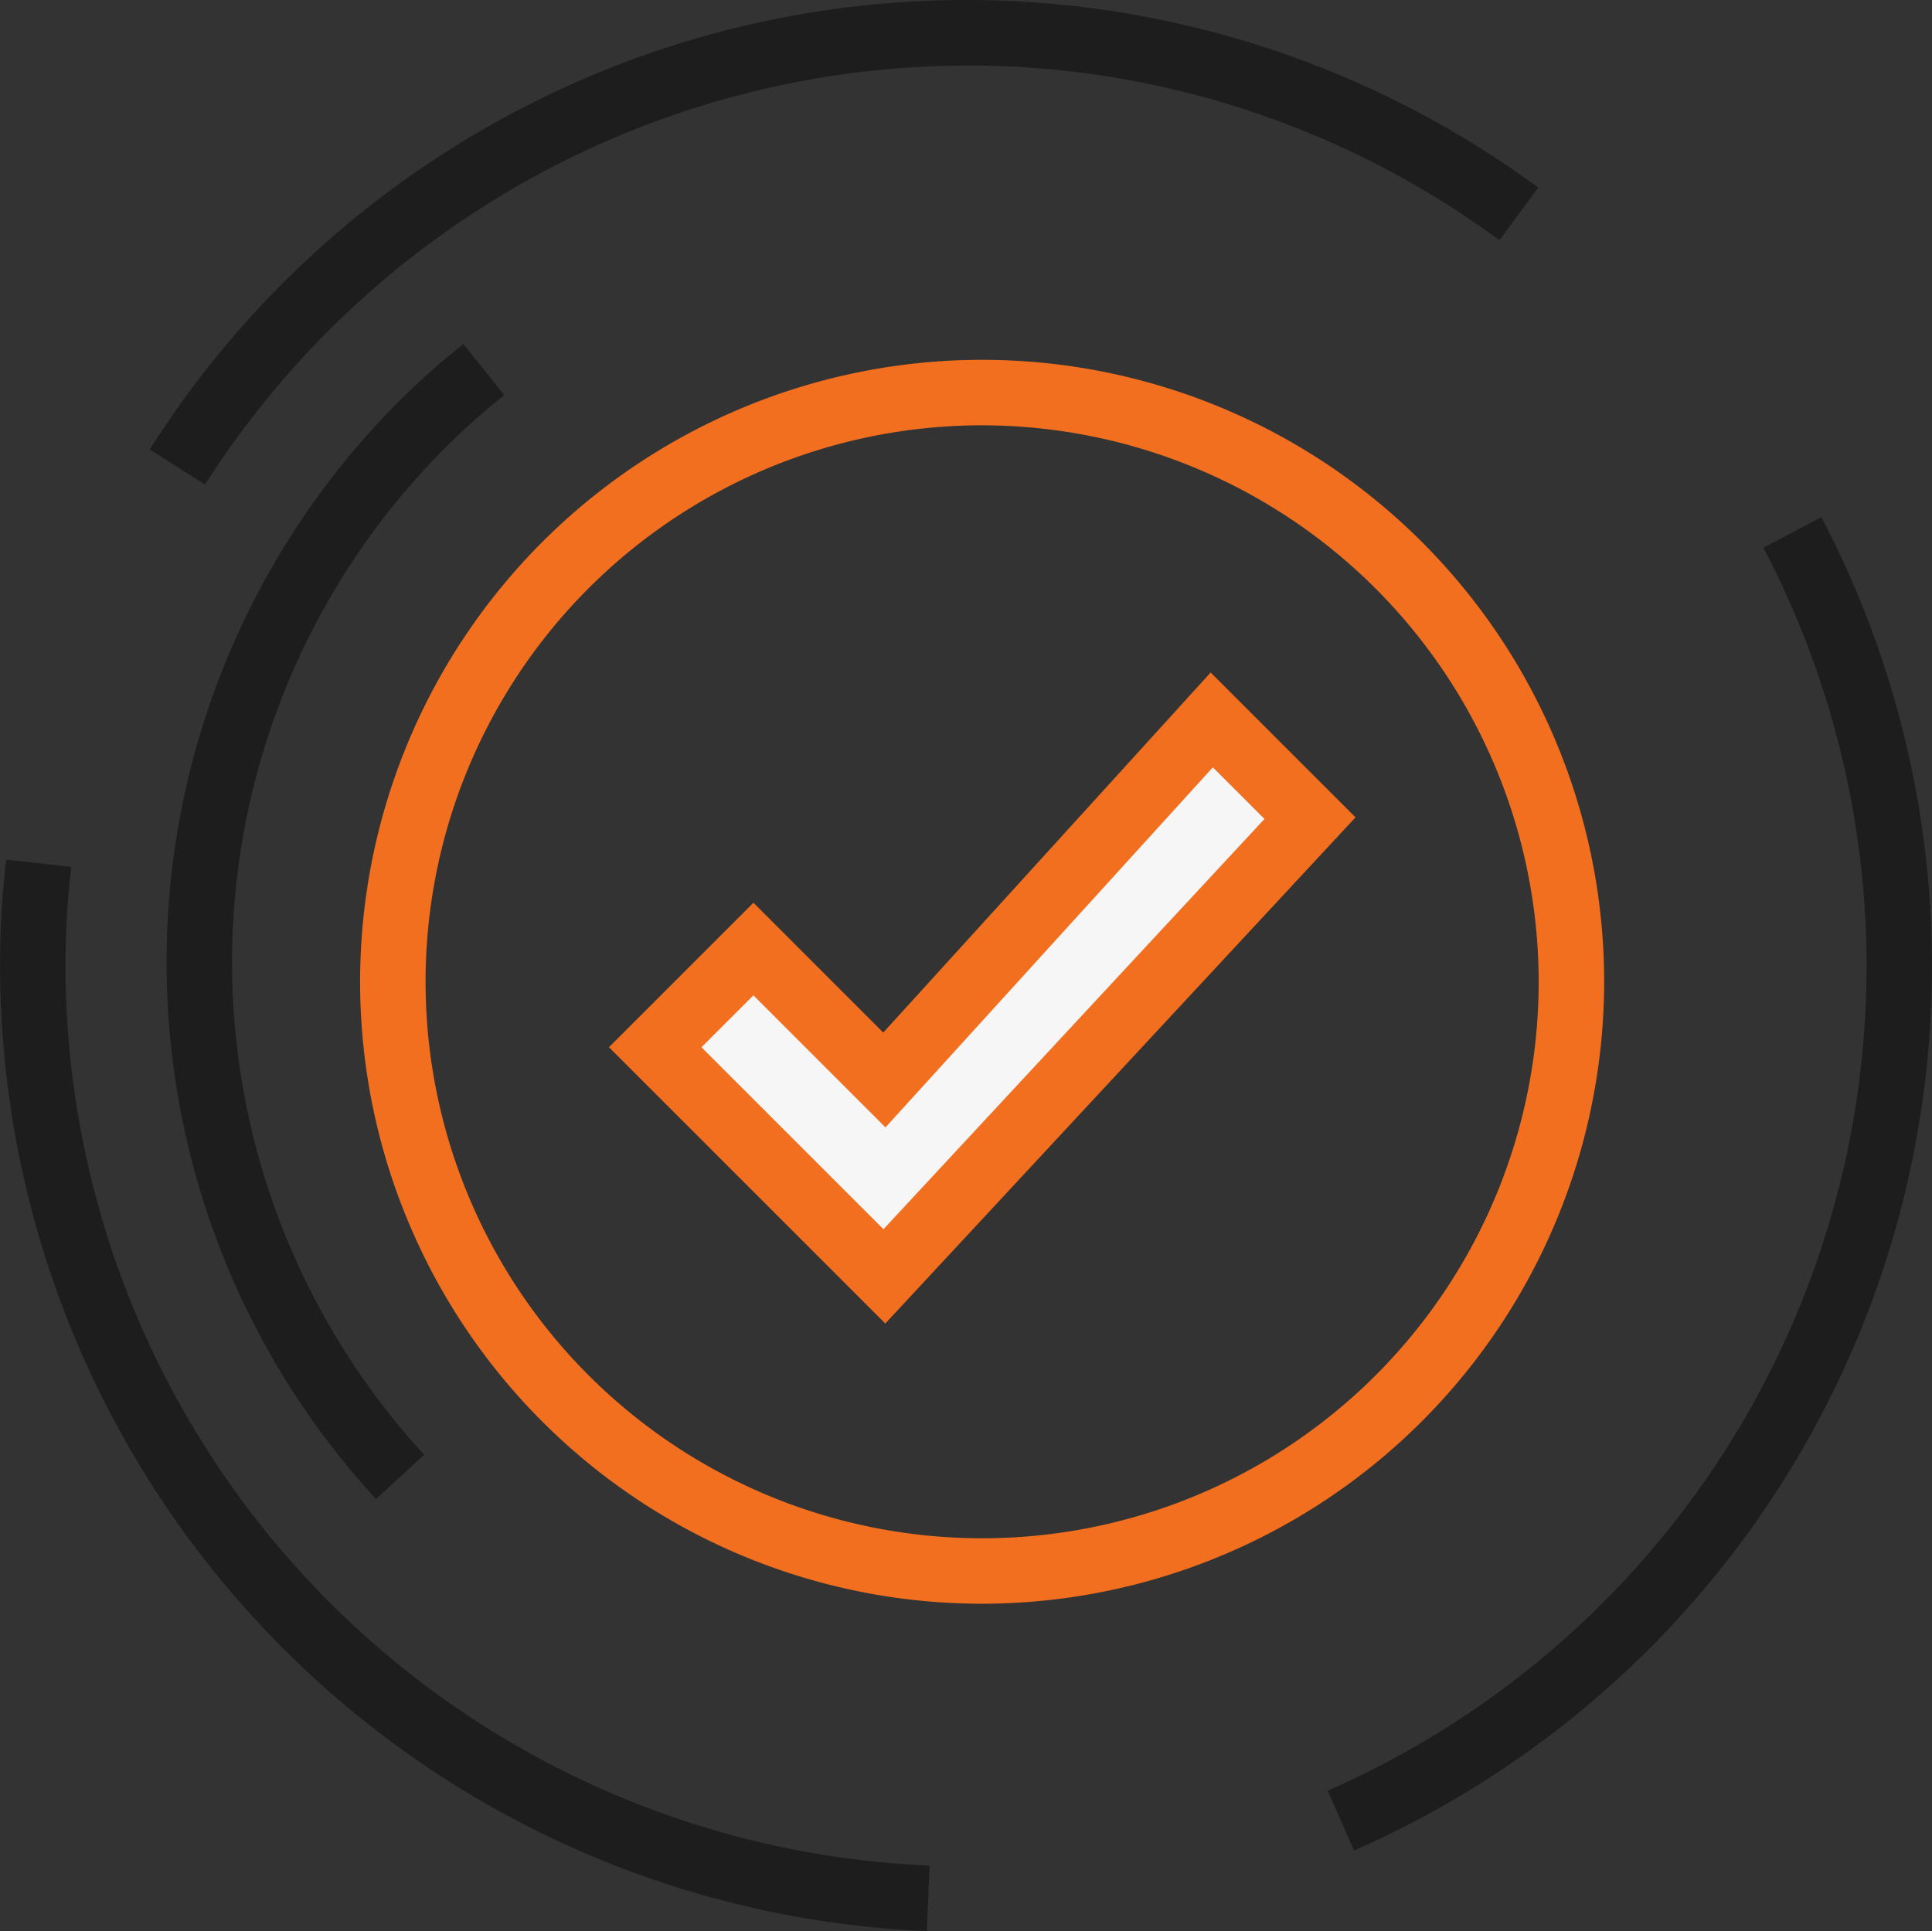
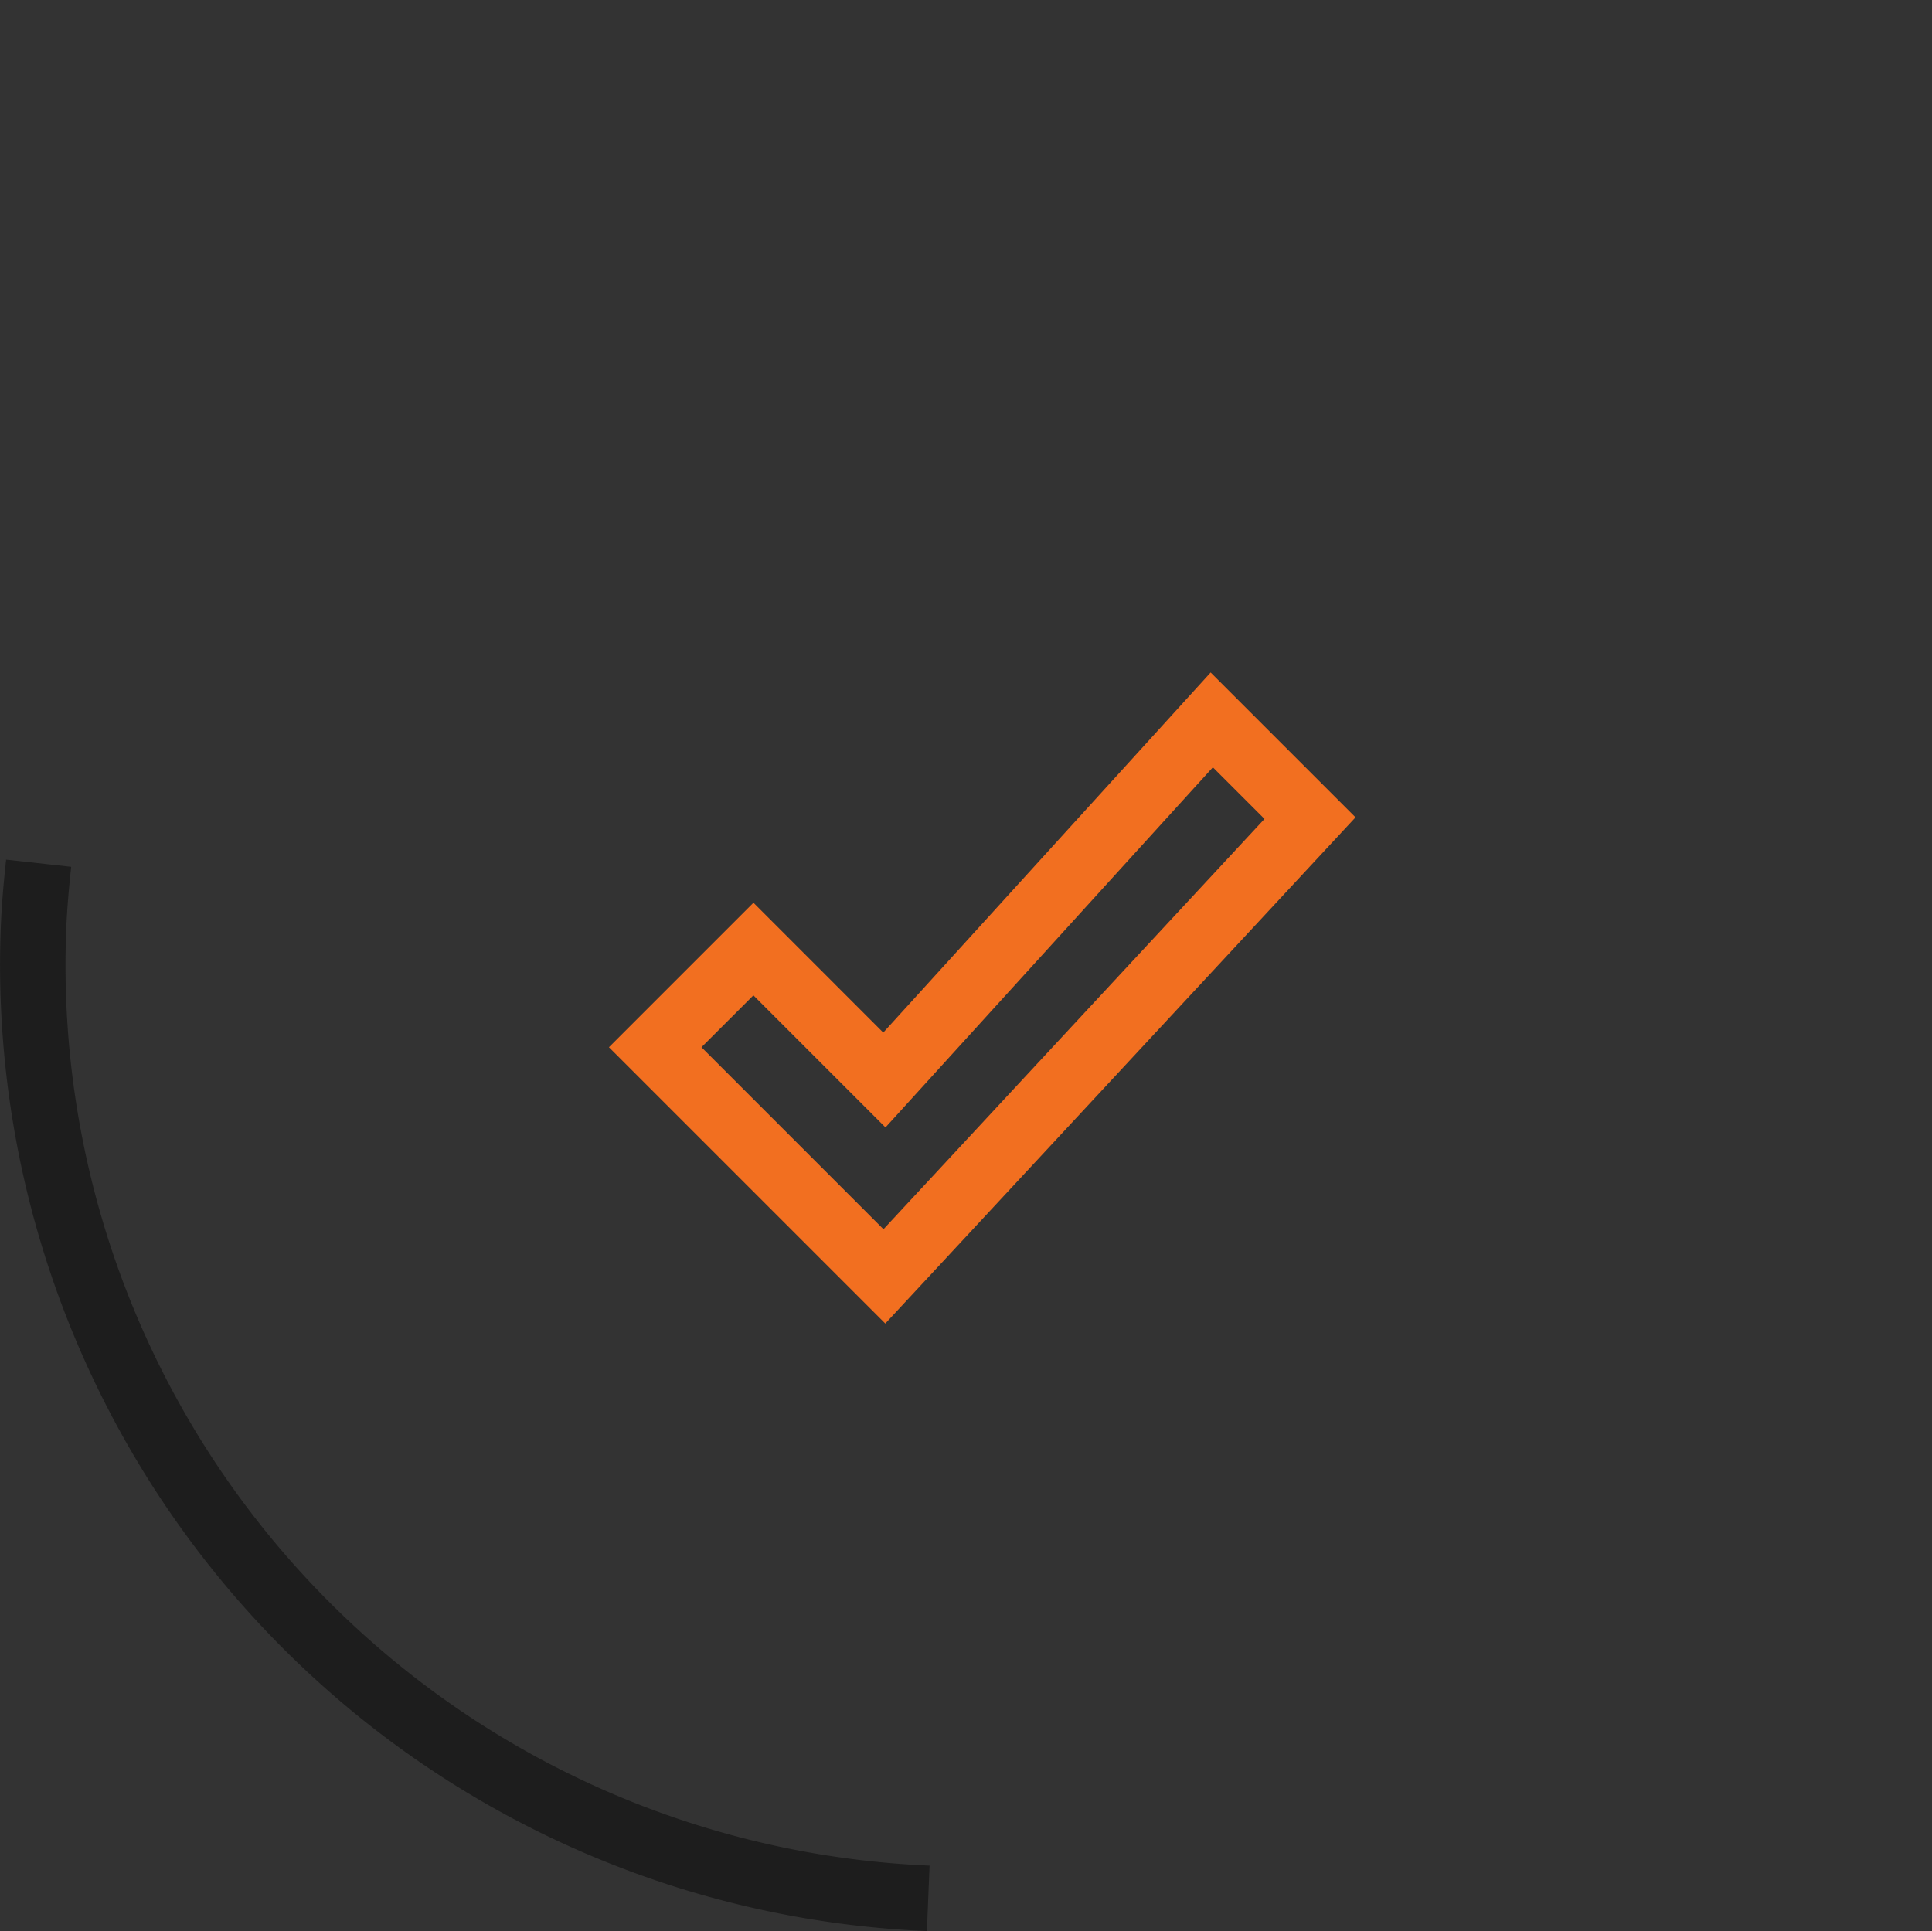
<svg xmlns="http://www.w3.org/2000/svg" width="124.022" height="123.977" viewBox="0 0 124.022 123.977">
  <rect x="0" y="0" width="124.022" height="123.977" fill="#333333" stroke="none" />
  <defs>
    <style>.a{fill:#f26f20;}.b{fill:#f6f6f6;}.c{fill:#1d1d1d;}</style>
  </defs>
  <g transform="translate(-1104.78 -5723.192)">
    <g transform="translate(1127.928 5746.294)">
-       <path class="a" d="M1179.6,5837.883a39.93,39.93,0,1,1,39.91-39.93A39.969,39.969,0,0,1,1179.6,5837.883Zm0-75.657a35.727,35.727,0,1,0,35.707,35.727A35.761,35.761,0,0,0,1179.6,5762.227Z" transform="translate(-1139.682 -5758.023)" />
-     </g>
+       </g>
    <g transform="translate(1143.871 5766.368)">
-       <path class="b" d="M1174.505,5807.589l8.406,8.406,21.016-23.117,6.3,6.3-27.32,29.422-14.711-14.711Z" transform="translate(-1165.229 -5789.836)" />
      <path class="a" d="M1181.459,5830.087l-17.739-17.738,9.276-9.277,8.333,8.335,21.016-23.117,9.3,9.3Zm-11.8-17.738,11.683,11.684,24.459-26.341-3.314-3.314-21.016,23.118-8.479-8.479Z" transform="translate(-1163.72 -5788.291)" />
    </g>
    <g transform="translate(1104.78 5723.192)">
      <g transform="translate(0 55.192)">
        <path class="c" d="M1164.282,5875.192a62.085,62.085,0,0,1-59.45-64.471c.052-1.306.161-2.677.341-4.314l4.178.46c-.169,1.537-.271,2.816-.321,4.022a57.875,57.875,0,0,0,55.422,60.1Z" transform="translate(-1104.78 -5806.408)" />
      </g>
      <g transform="translate(85.231 33.208)">
-         <path class="c" d="M1234.979,5858.863l-1.691-3.847a57.8,57.8,0,0,0,27.967-79.8l3.721-1.958a62.008,62.008,0,0,1-30,85.6Z" transform="translate(-1233.288 -5773.261)" />
-       </g>
+         </g>
      <g transform="translate(9.613)">
-         <path class="c" d="M1122.825,5754.3l-3.55-2.25a62.015,62.015,0,0,1,89.132-16.815l-2.494,3.382a57.493,57.493,0,0,0-31.9-11.177A58.118,58.118,0,0,0,1122.825,5754.3Z" transform="translate(-1119.275 -5723.192)" />
-       </g>
+         </g>
      <g transform="translate(10.693 22.088)">
-         <path class="c" d="M1134.345,5830.65a50.91,50.91,0,0,1,2.91-71.853c.876-.808,1.781-1.565,2.7-2.3l2.631,3.278c-.843.675-1.673,1.371-2.479,2.115a46.7,46.7,0,0,0-2.668,65.913Z" transform="translate(-1120.902 -5756.496)" />
-       </g>
+         </g>
    </g>
  </g>
</svg>